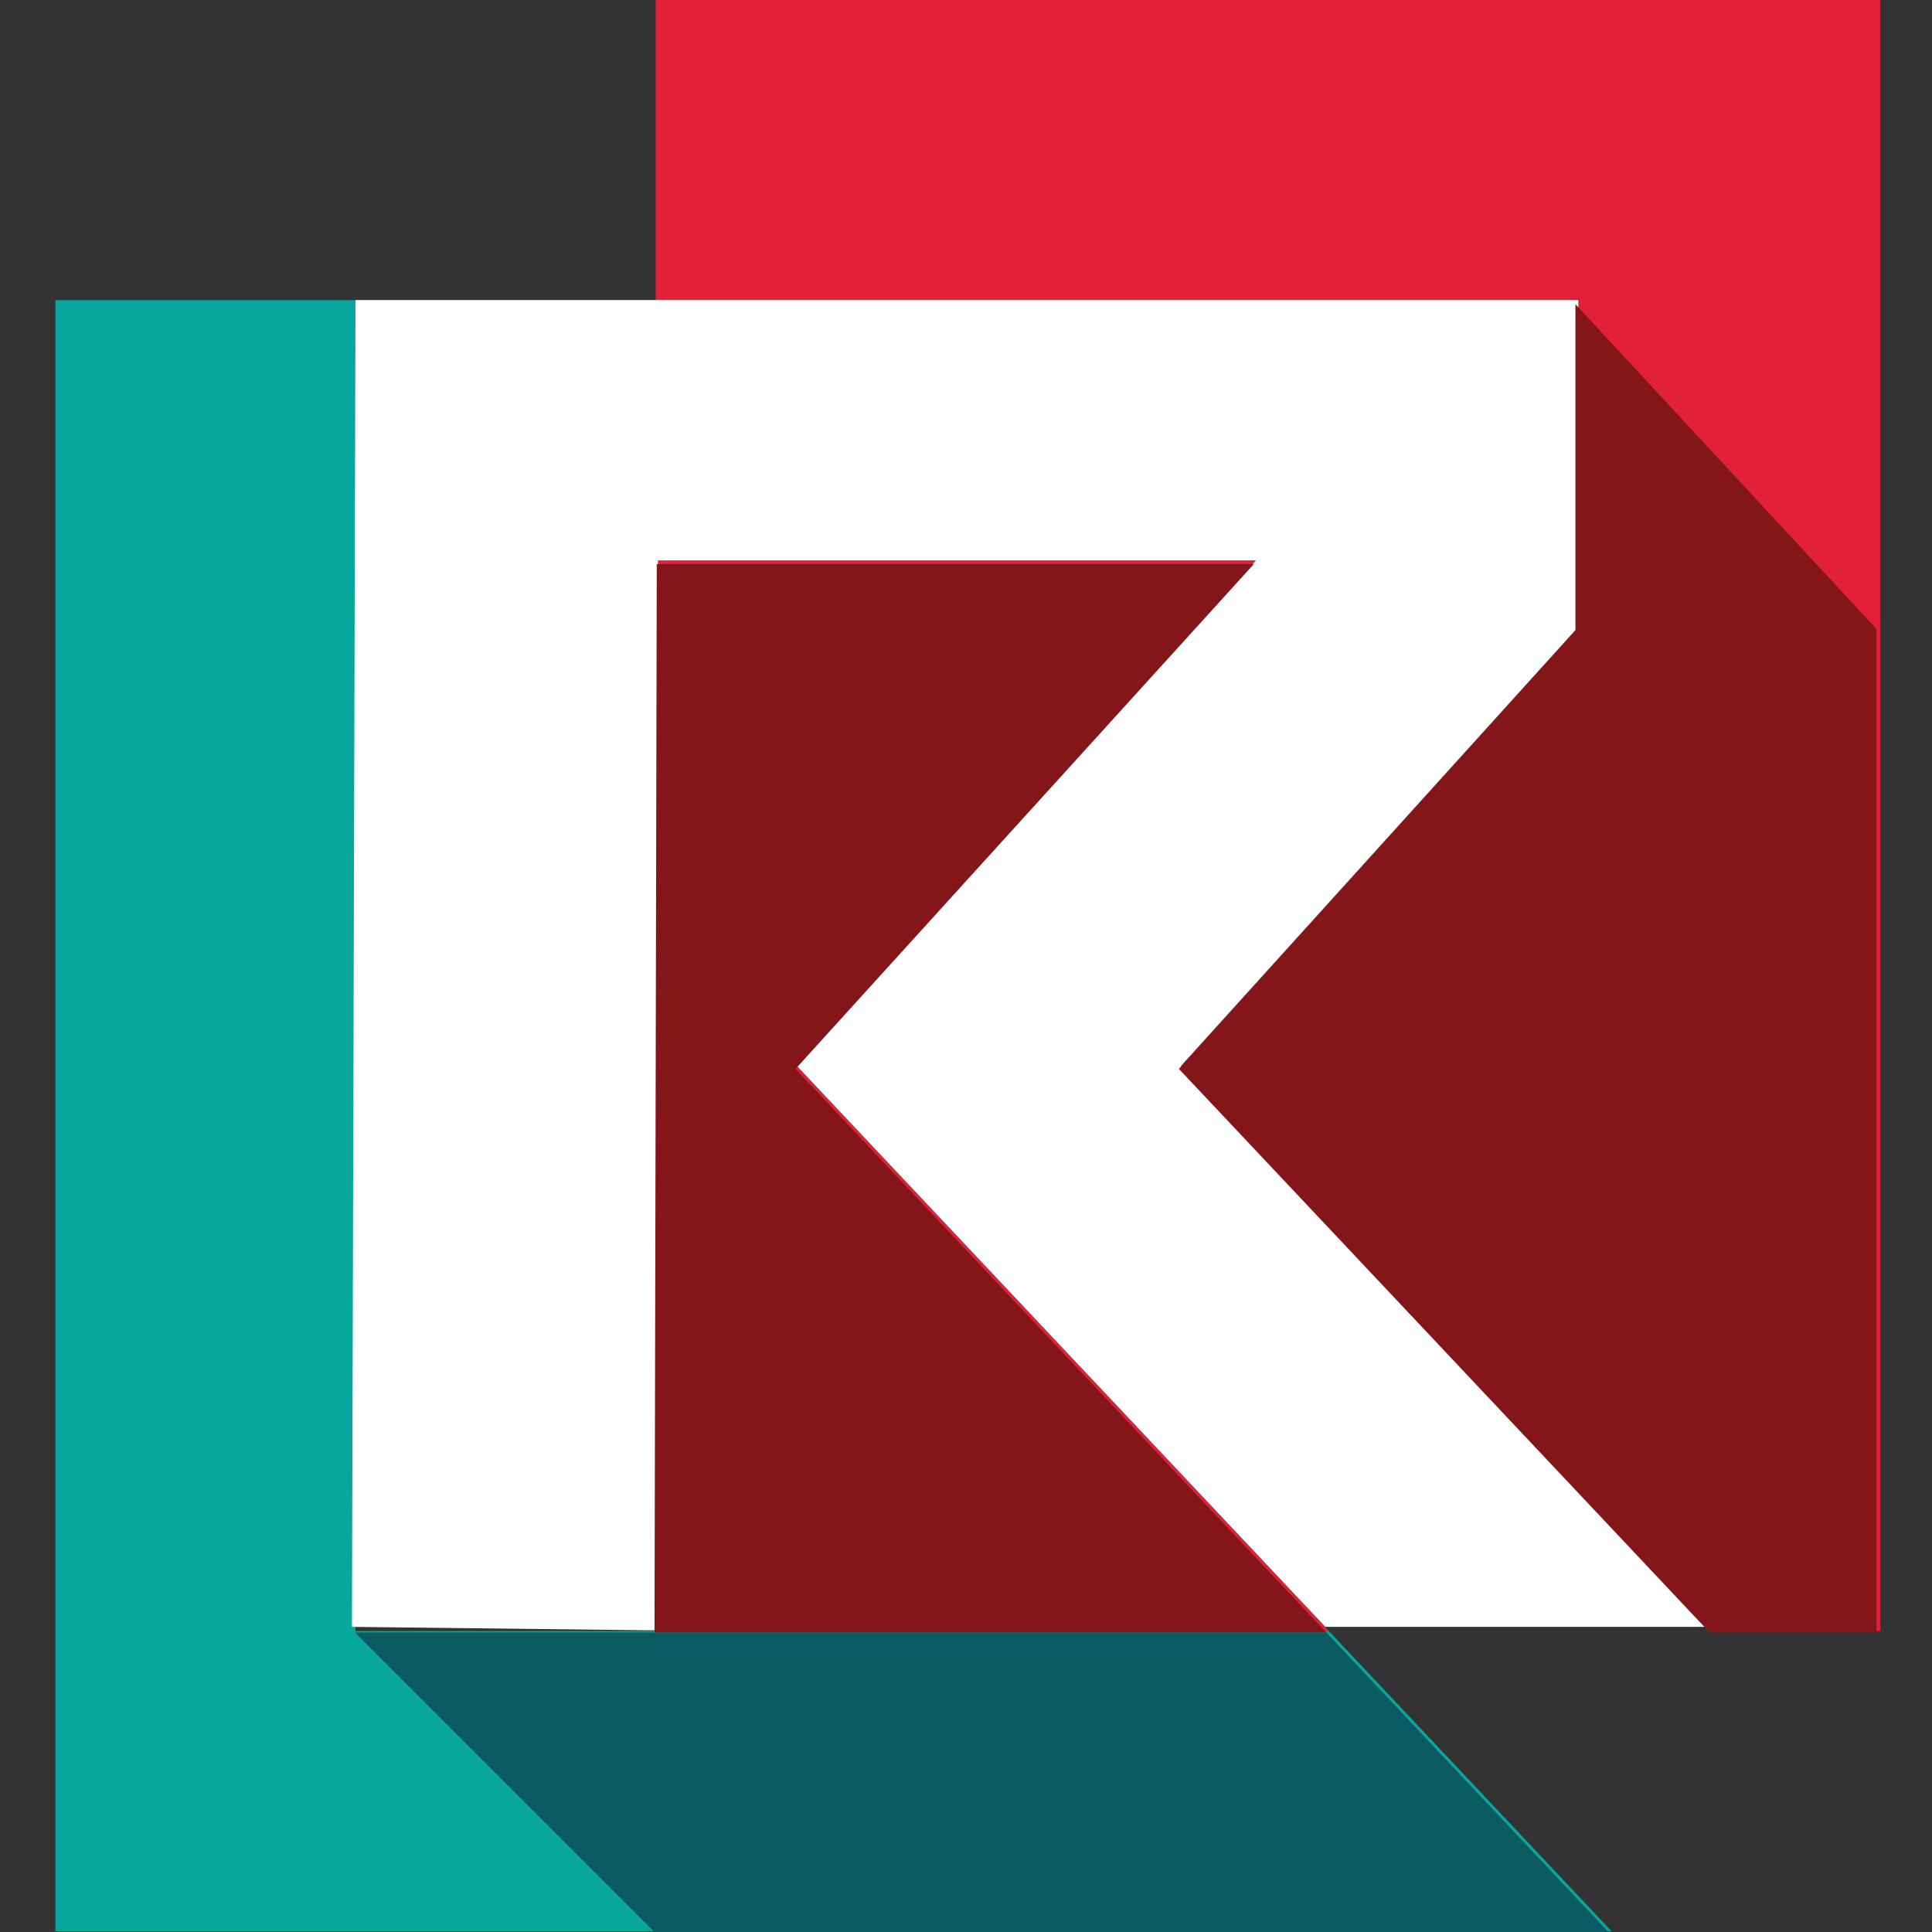
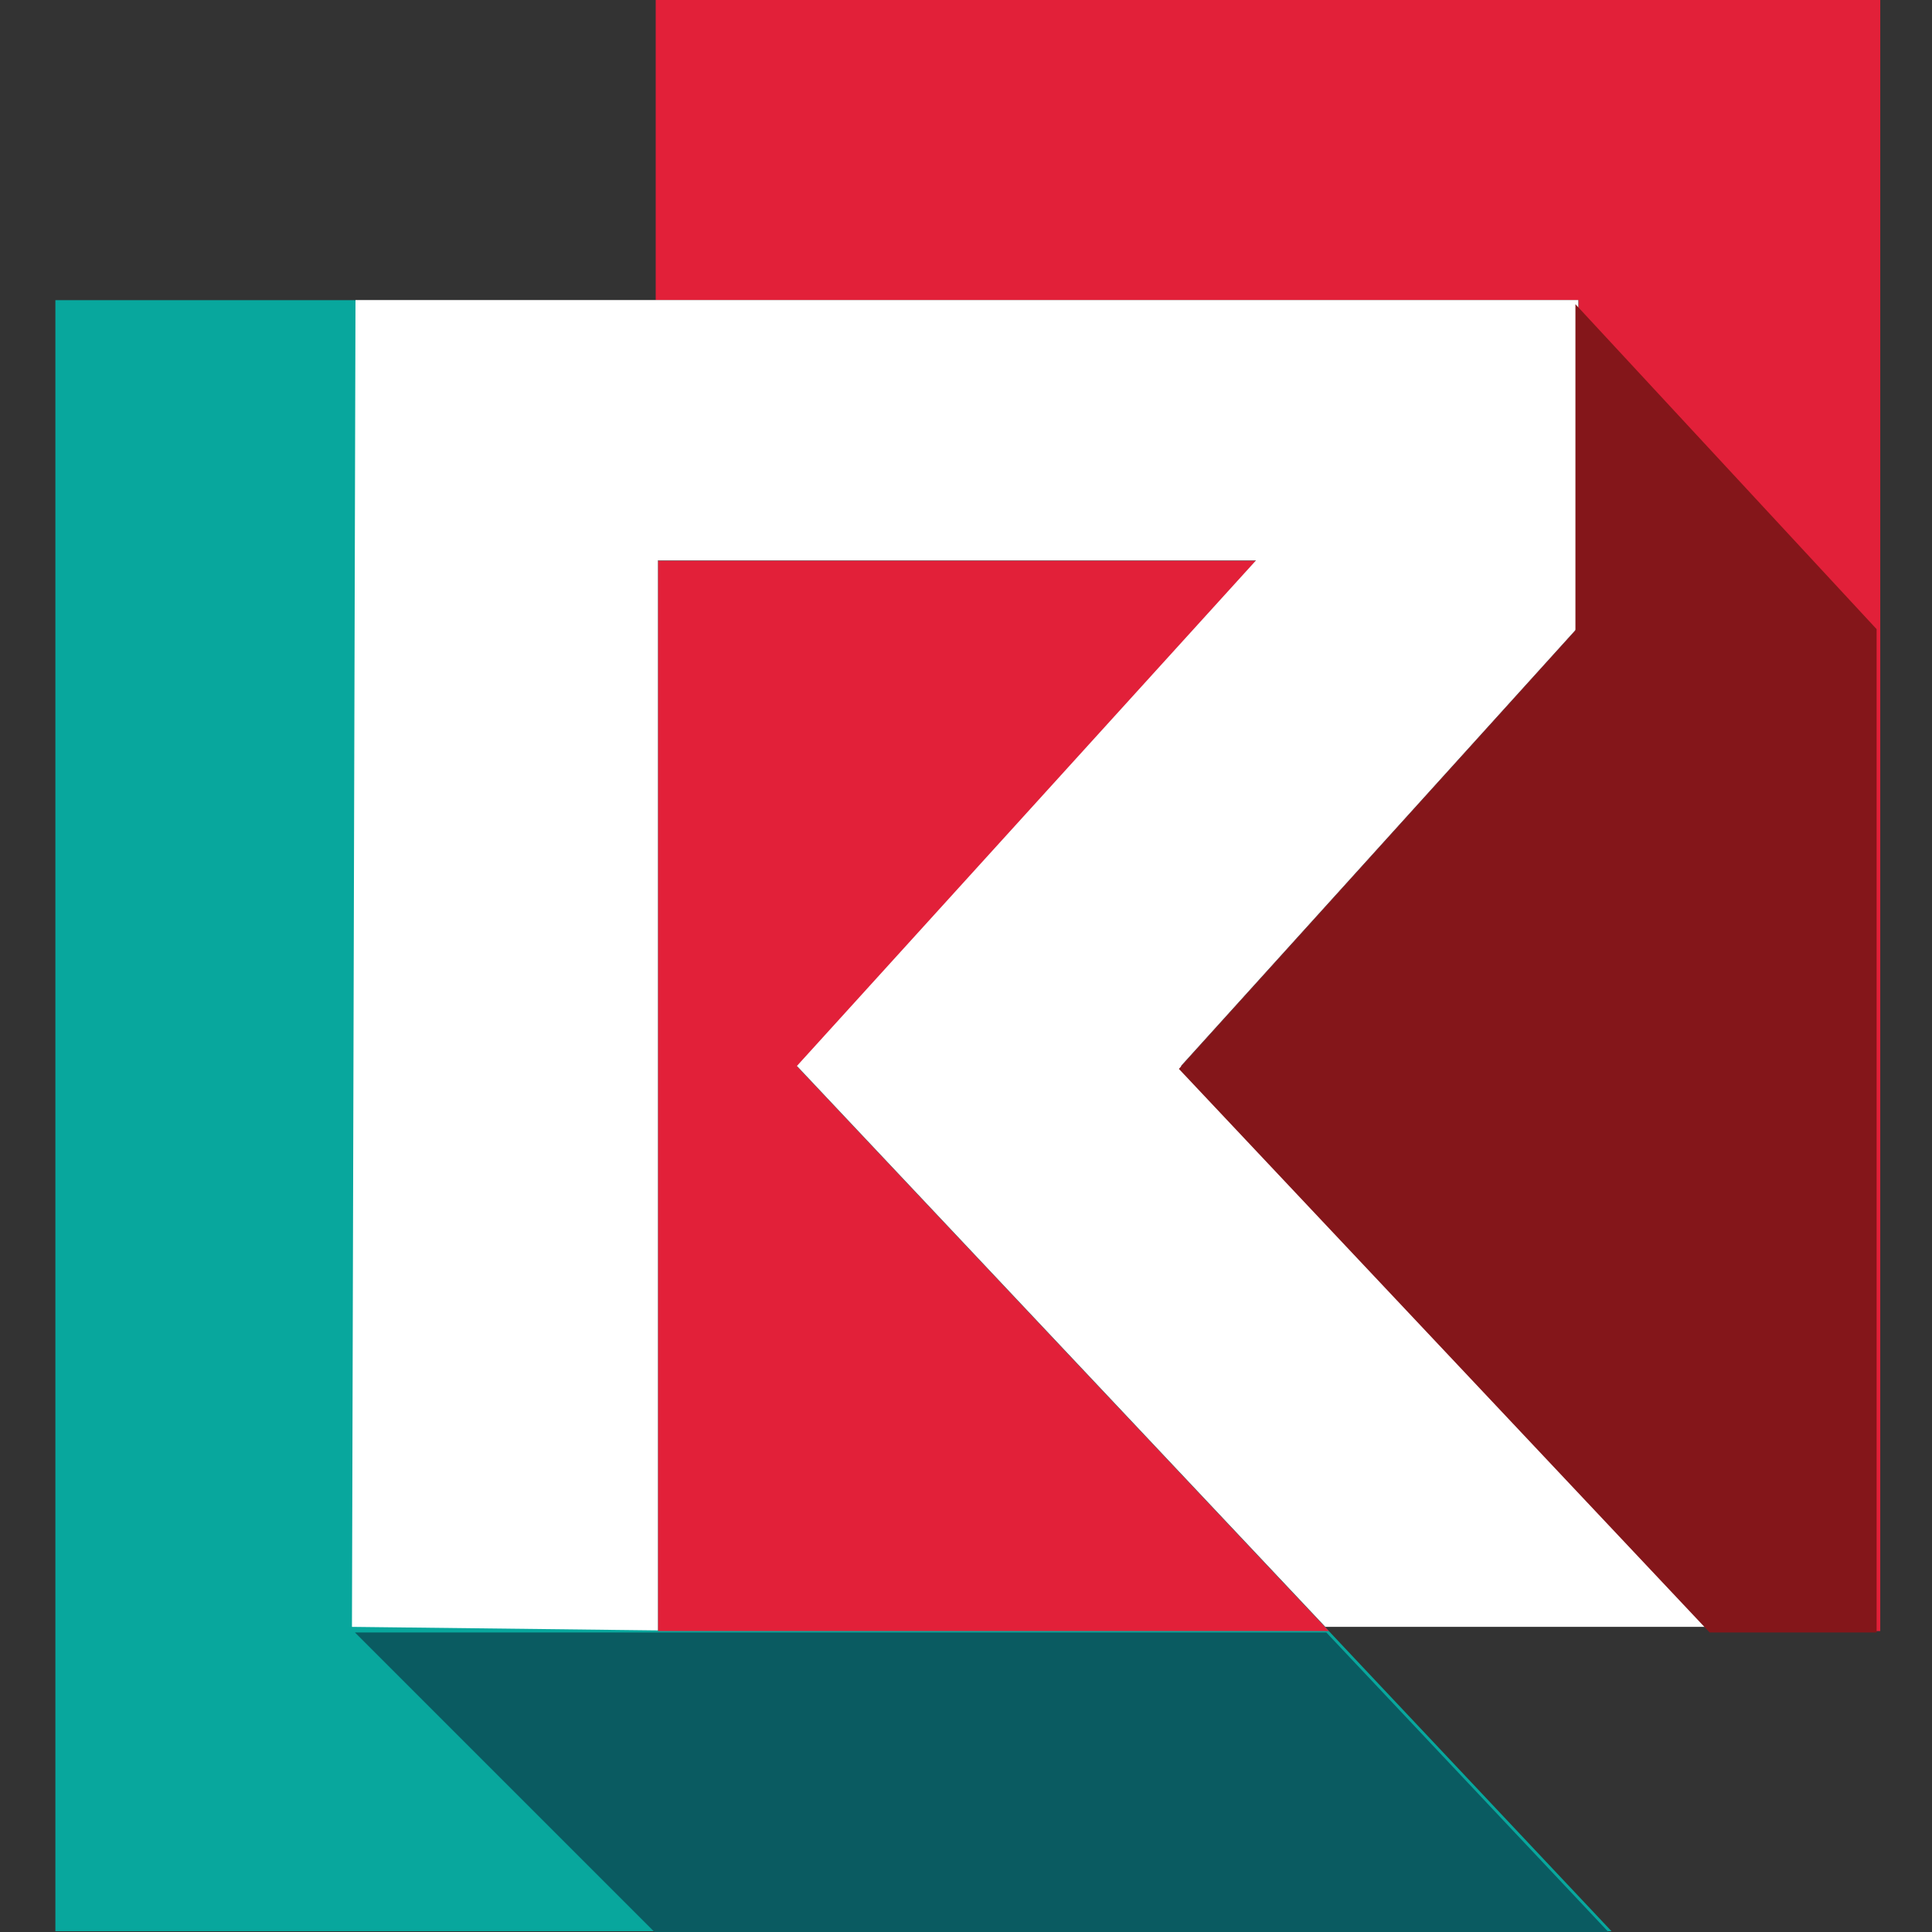
<svg xmlns="http://www.w3.org/2000/svg" width="100%" height="100%" viewBox="0 0 248 248" version="1.1" xml:space="preserve" style="fill-rule:evenodd;clip-rule:evenodd;stroke-linejoin:round;stroke-miterlimit:2;">
  <rect x="0" y="0" width="248" height="248" fill="#333333" stroke="none" />
  <g id="Logo_Kurve" transform="matrix(1.002,0,0,1.002,7.109,-2.25375e-14)">
-     <path d="M38.453,38.453L0,38.453L0,247.405L199.355,247.405L95.012,136.612L153.832,71.822L77.196,71.822L77.196,208.953L38.453,208.953L38.453,38.453ZM199.355,195.158L199.355,38.453L195.12,38.453L195.12,80.347L144.218,136.612L199.355,195.158Z" style="fill:rgb(8,167,157);" />
+     <path d="M38.453,38.453L0,38.453L0,247.405L199.355,247.405L95.012,136.612L153.832,71.822L77.196,71.822L77.196,208.953L38.453,38.453ZM199.355,195.158L199.355,38.453L195.12,38.453L195.12,80.347L144.218,136.612L199.355,195.158Z" style="fill:rgb(8,167,157);" />
    <path d="M76.906,208.953L163.141,208.953L95.012,136.612L153.832,71.822L77.196,71.822L77.196,208.953L76.906,208.953ZM76.906,38.453L195.12,38.453L195.12,80.347L144.218,136.612L212.347,208.953L233.782,208.953L233.782,0L76.906,0L76.906,38.453Z" style="fill:rgb(226,32,57);" />
    <g transform="matrix(1.175,0,0,1.076,-9.006,-3.557)">
      <path d="M173.703,39.027L40.385,39.027L40,197L73.354,197.421L73.354,70.027L138.569,70.027L88.515,130.216L146.127,197L188,197L130.388,130.216L173.703,77.947L173.703,39.027Z" style="fill:white;" />
    </g>
  </g>
  <g id="Schatten" transform="matrix(1,0,0,1,7.109,0.595)">
    <path d="M199.355,247.405L163.141,208.953L38.453,208.953L76.906,247.405L199.355,247.405Z" style="fill:rgb(10,91,97);" />
-     <path d="M163.141,208.953L95.012,136.612L153.832,71.822L77.196,71.822L76.906,208.953L163.141,208.953Z" style="fill:rgb(132,22,26);" />
    <path d="M233.782,208.953L233.782,80.164L195.12,38.453L195.12,80.347L144.218,136.612L212.347,208.953L233.782,208.953Z" style="fill:rgb(132,22,26);" />
  </g>
</svg>